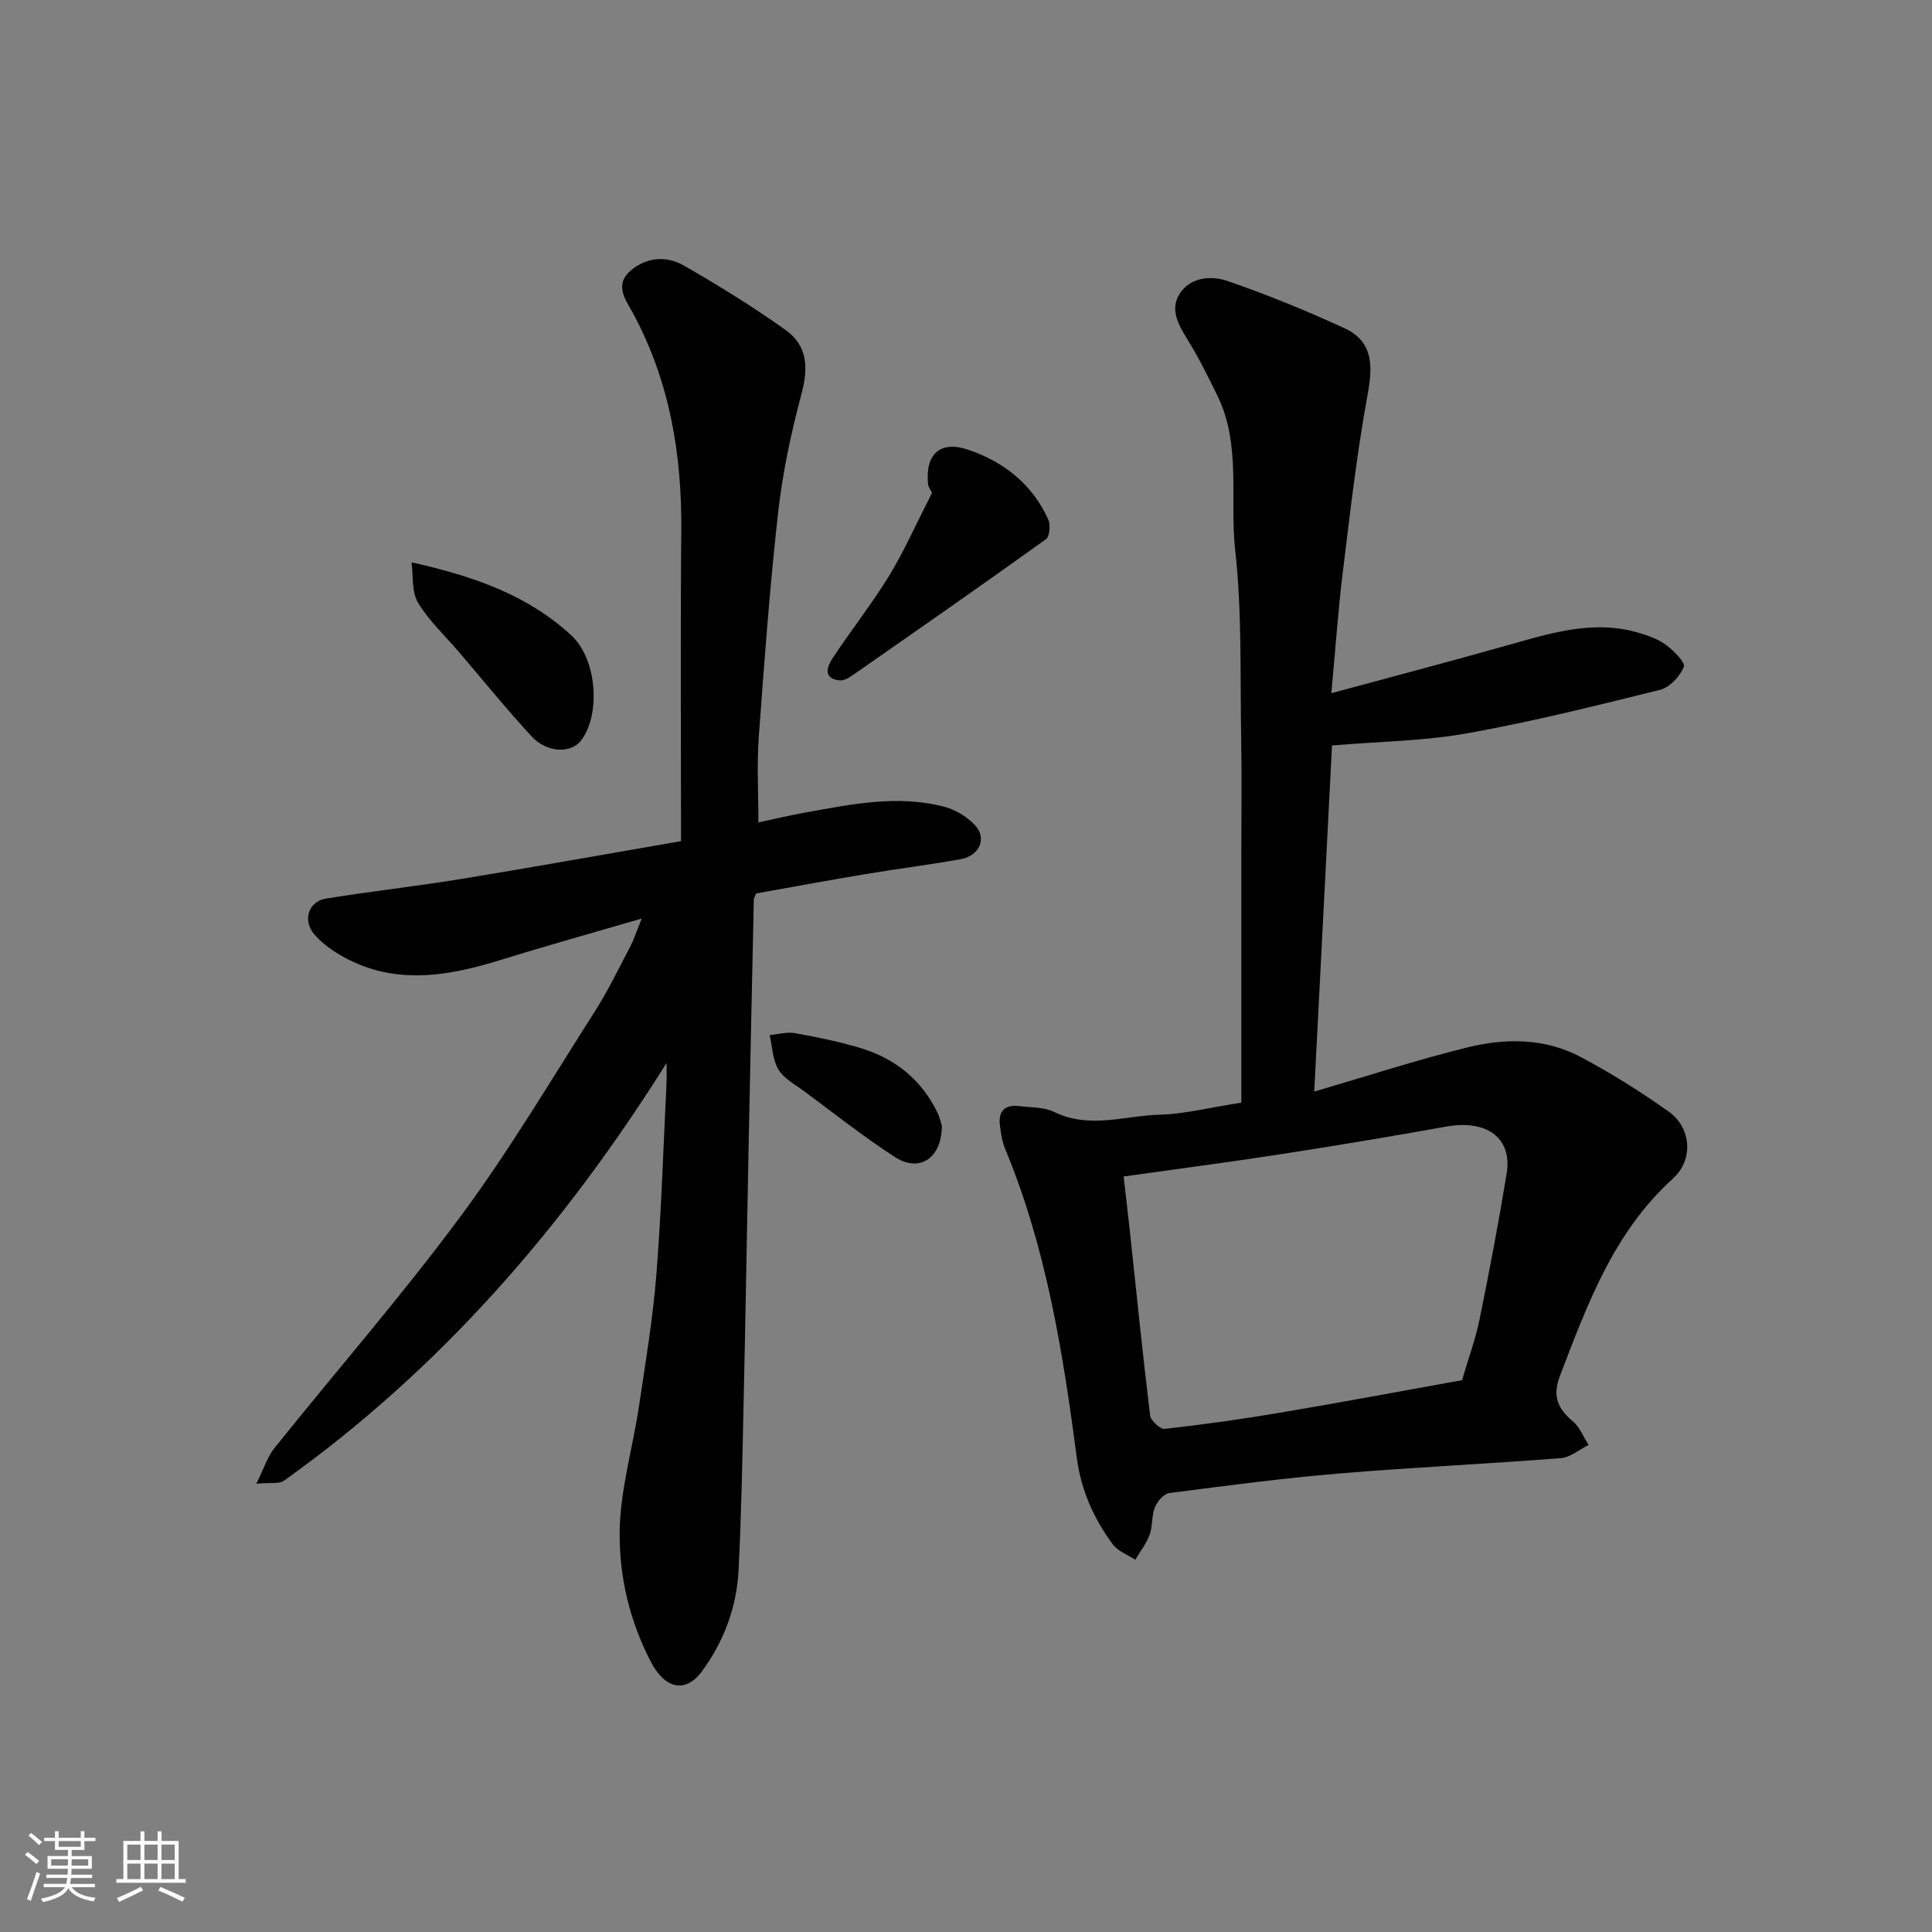
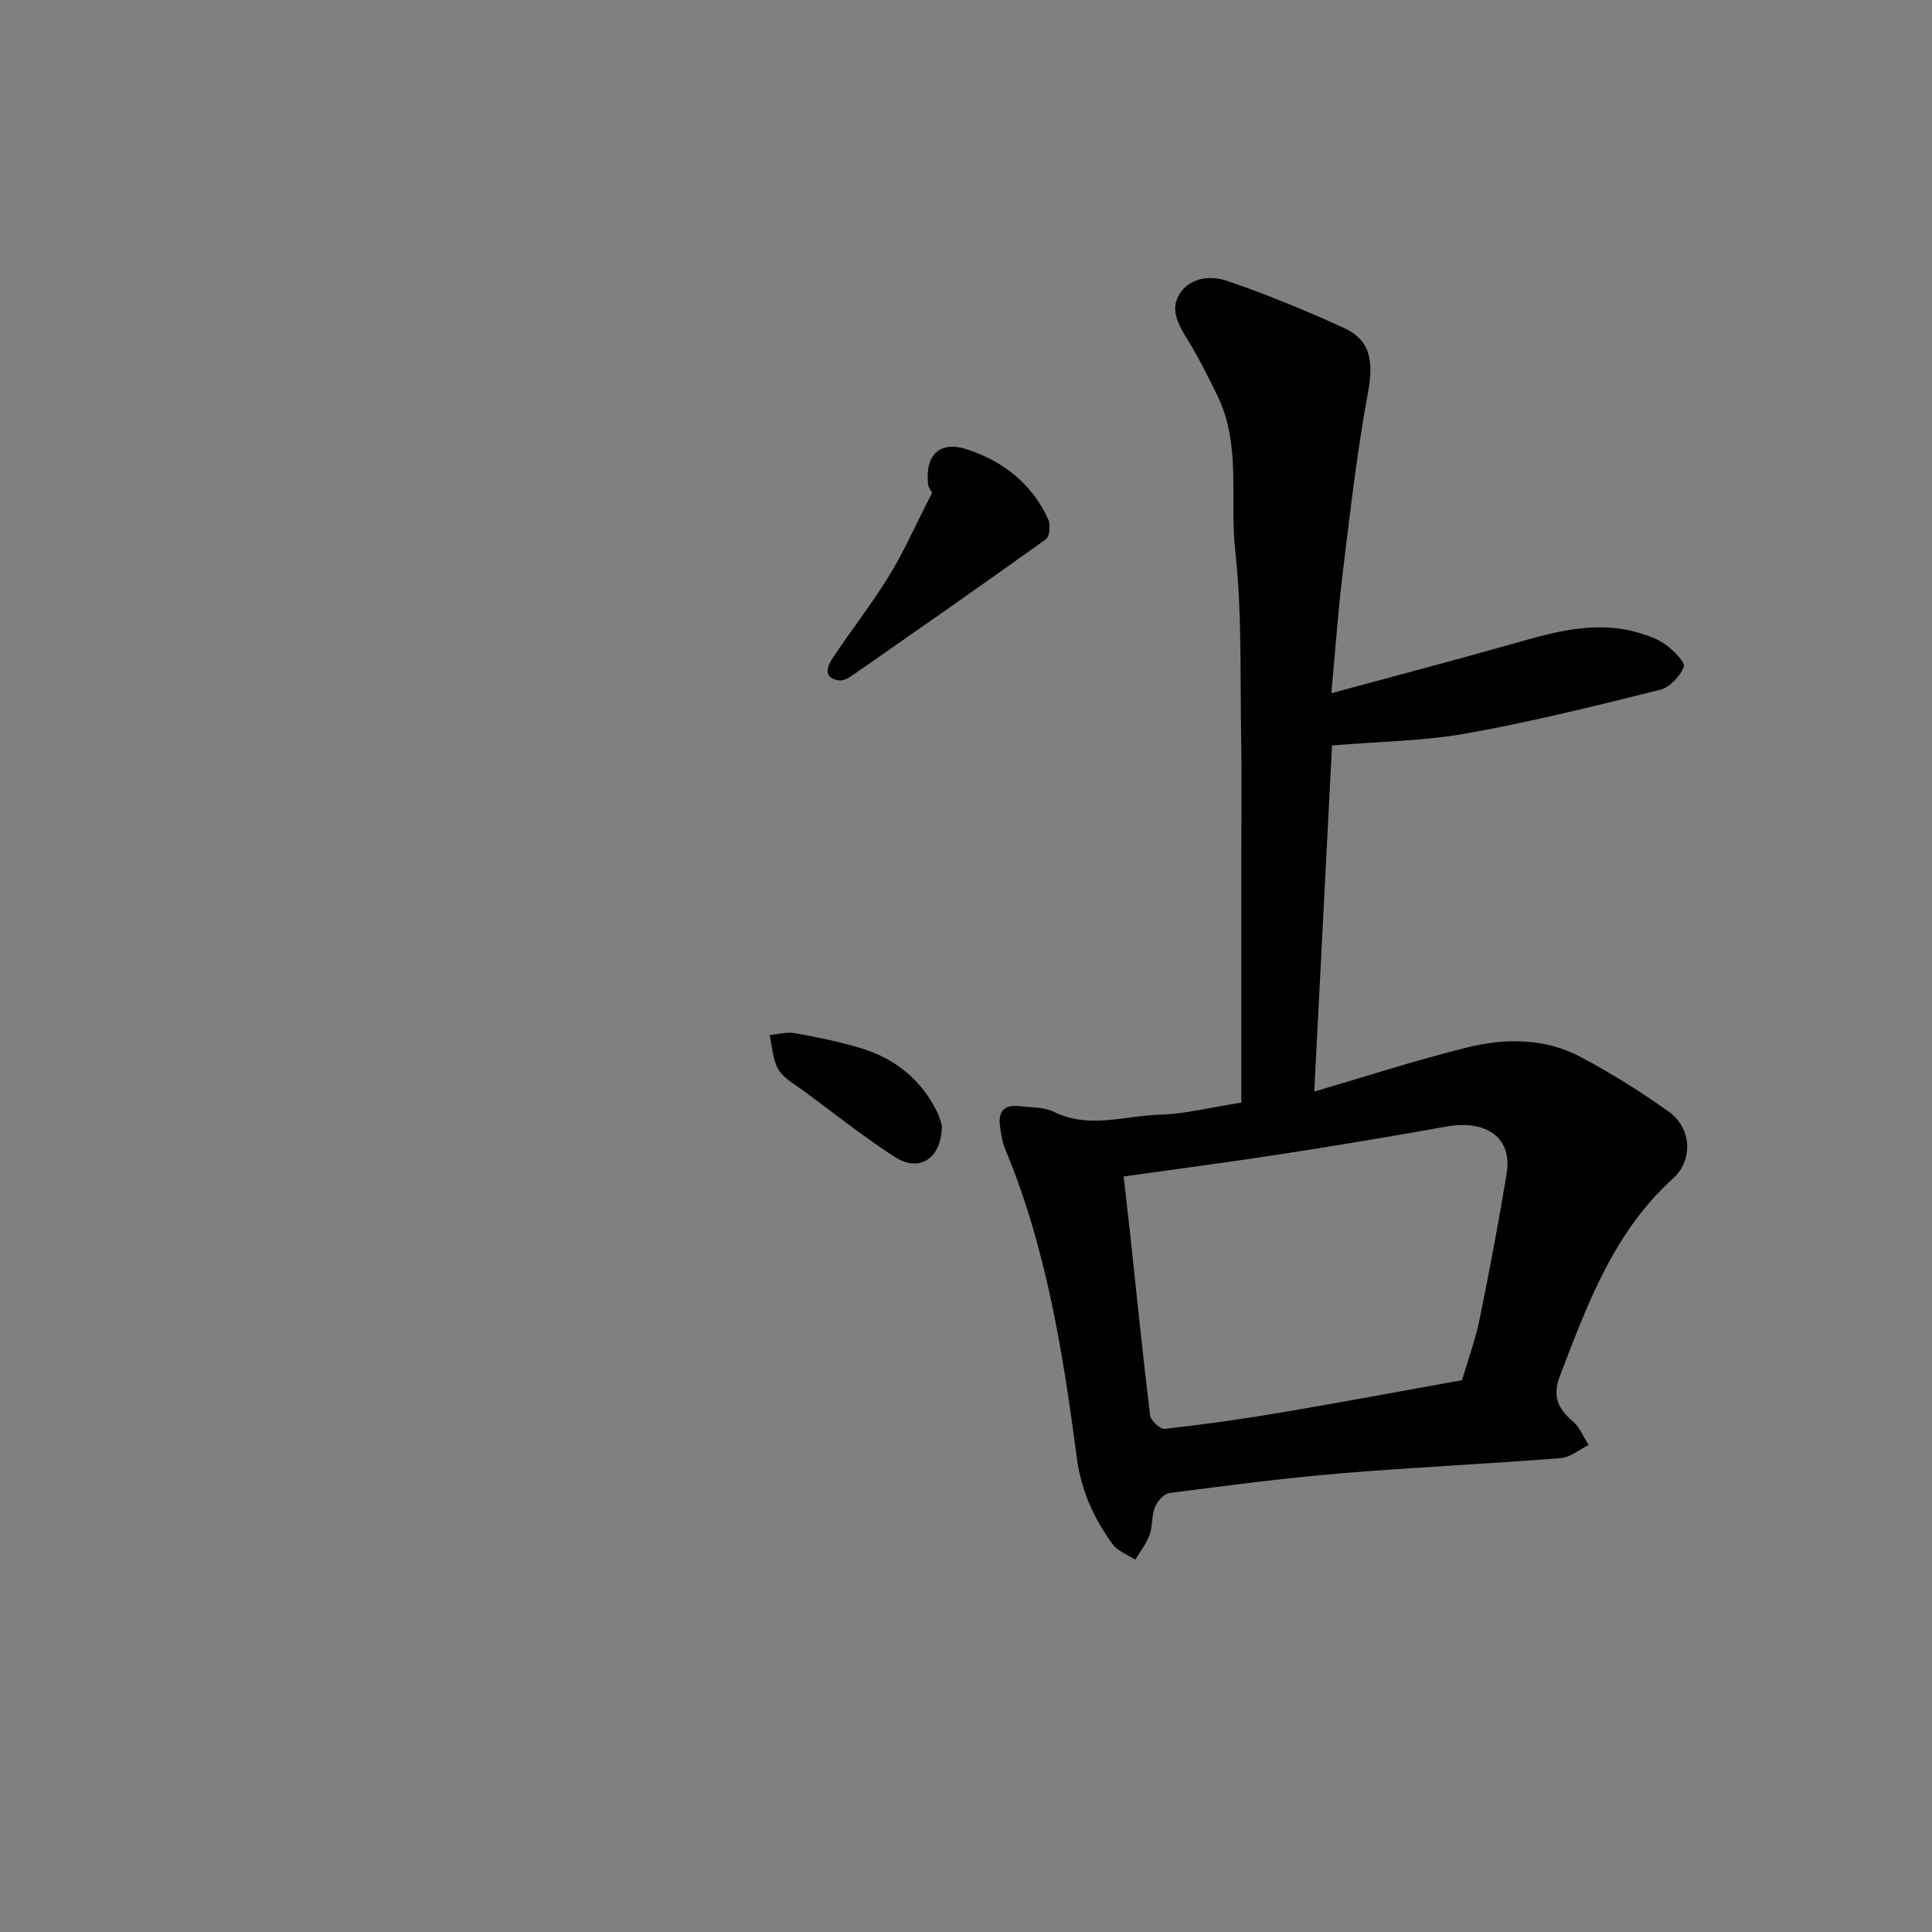
<svg xmlns="http://www.w3.org/2000/svg" enable-background="new 0 0 400 400" viewBox="0 0 400 400">
  <rect x="0" y="0" width="400" height="400" fill="#808080" stroke="none" />
-   <path d="m5.17 384 .55-.58c.85.61 1.65 1.24 2.4 1.87l-.59.64c-.83-.73-1.62-1.38-2.36-1.93m1.22 9.53-.82-.34c.71-1.76 1.37-3.64 1.98-5.63.24.13.5.25.76.36-.6 1.67-1.24 3.54-1.92 5.61m-.5-13.5.57-.54c.56.44 1.31 1.06 2.26 1.87l-.64.64c-.68-.66-1.41-1.32-2.19-1.97m3.25.46h2.24v-1.36h.77v1.36h4.57v-1.36h.76v1.36h2.28v.69h-2.28v1.84h-2.64v1.26h4.18v2.64h-4.21c0 .45-.02.86-.05 1.21h4.32v.69h-4.38c-.04.34-.1.75-.19 1.22h5.15v.69h-4.82c.87 1.19 2.51 1.92 4.93 2.19-.17.31-.3.57-.37.76-2.77-.49-4.52-1.41-5.26-2.76-.56 1.26-2.3 2.23-5.24 2.9-.12-.24-.26-.48-.43-.72 2.73-.55 4.38-1.34 4.96-2.38h-4.38v-.69h4.65c.1-.38.17-.79.21-1.22h-4.32v-.69h4.4c.03-.34.05-.75.05-1.21h-4.2v-2.64h4.23v-1.26h-2.69v-1.84h-2.24zm1.46 4.46v1.29h3.45c.01-.4.02-.57.01-.53v-.32-.45h-3.46zm1.55-2.59h4.57v-1.19h-4.57zm6.11 2.59h-3.42v.77c-.01.19-.01.37-.02.53h3.44z" fill="#fafafa" />
-   <path d="m32.63 379.16h.82v1.98h3.54v7.89h1.46v.78h-14.37v-.78h1.46v-7.89h3.54v-1.98h.82v1.98h2.73zm-3.49 11.48.5.73c-1.61.82-3.28 1.63-5 2.41-.13-.27-.28-.55-.44-.82 1.75-.72 3.4-1.49 4.94-2.32m-2.78-5.55h2.73v-3.18h-2.73zm0 3.95h2.73v-3.2h-2.73zm3.54-3.95h2.73v-3.18h-2.73zm0 3.95h2.73v-3.2h-2.73zm7.89 4.68c-1.84-.92-3.51-1.7-5.02-2.32l.45-.73c1.89.8 3.57 1.55 5.04 2.23zm-1.62-11.81h-2.73v3.18h2.73zm-2.73 7.13h2.73v-3.2h-2.73z" fill="#fafafa" />
  <g fill="#000001">
    <path d="m257 228.29c0-16.73 0-33.63 0-50.53 0-8.33.12-16.67-.03-25-.23-12.94.19-25.96-1.23-38.78-1.19-10.7 1.31-21.9-3.72-32.13-1.86-3.79-3.74-7.6-5.94-11.19-1.92-3.14-4.01-6.41-1.85-9.83 2.19-3.45 6.49-3.82 9.82-2.68 8.25 2.82 16.35 6.15 24.28 9.79 5.95 2.73 5.93 7.72 4.83 13.7-2.24 12.22-3.65 24.59-5.16 36.93-.96 7.82-1.5 15.69-2.36 24.95 13.13-3.56 25.43-6.79 37.67-10.26 8.56-2.43 17.07-4.9 26.02-2.23 1.98.59 4.06 1.33 5.68 2.55 1.57 1.17 3.98 3.62 3.61 4.5-.82 1.96-2.91 4.23-4.89 4.73-13.26 3.3-26.55 6.61-40 9.02-8.9 1.59-18.08 1.68-27.95 2.51-1.18 23.03-2.41 47.04-3.68 71.66 10.73-3.14 21.07-6.51 31.6-9.12 7.91-1.97 16.11-1.99 23.53 1.94 6.32 3.35 12.43 7.19 18.26 11.33 4.7 3.35 5.16 9.97.9 13.83-12.3 11.13-17.72 26.02-23.42 40.87-1.6 4.18-.48 6.77 2.67 9.42 1.44 1.21 2.19 3.24 3.26 4.9-1.91.94-3.77 2.57-5.75 2.72-15.28 1.2-30.61 1.9-45.88 3.18-11.76.99-23.48 2.53-35.18 4.05-1.13.15-2.49 1.74-2.98 2.96-.71 1.76-.45 3.9-1.1 5.7-.67 1.83-1.96 3.44-2.97 5.15-1.59-1.05-3.62-1.78-4.68-3.22-3.87-5.29-6.52-11.1-7.4-17.77-2.88-21.85-6.32-43.58-14.88-64.13-.61-1.47-.83-3.14-1.05-4.74-.4-2.99.98-4.44 4.01-4.06 2.43.3 5.12.17 7.22 1.21 7.29 3.58 14.64.75 21.91.56 5.03-.13 10.04-1.43 16.83-2.49zm45.7 57.46c1.29-4.41 2.77-8.42 3.62-12.55 2.05-10.04 3.96-20.12 5.62-30.24 1.19-7.29-4.03-11.24-12.53-9.71-11.4 2.05-22.82 3.95-34.26 5.72-10.62 1.64-21.28 3.03-32.51 4.61.46 4.07.92 7.96 1.34 11.85 1.35 12.55 2.61 25.11 4.14 37.63.13 1.08 2.1 2.88 3.04 2.77 7.95-.89 15.88-1.99 23.76-3.33 12.54-2.11 25.03-4.46 37.78-6.75z" />
-     <path d="m138 220.08c-21.16 33.75-46.71 63.3-79.2 86.48-1.02.73-2.83.35-5.73.63 1.55-3.11 2.28-5.54 3.74-7.37 12.82-16 26.32-31.48 38.51-47.93 10.08-13.6 18.75-28.25 27.87-42.54 2.72-4.26 4.91-8.86 7.28-13.34.72-1.37 1.19-2.86 2.4-5.84-10.71 3.13-20.03 5.72-29.26 8.59-11.4 3.54-22.67 5.35-33.61-1.29-1.8-1.09-3.57-2.43-4.93-4.02-2.46-2.87-1.24-6.81 2.4-7.4 9.35-1.52 18.78-2.56 28.14-4.09 15.09-2.47 30.14-5.18 45.39-7.81 0-21.85-.14-43 .05-64.14.14-15.84-2.35-30.95-9.95-45.08-1.39-2.59-4.07-5.87-.56-8.88 3.33-2.86 7.46-3.13 11.07-1.06 7.2 4.14 14.3 8.52 21.05 13.34 4.58 3.27 4.7 7.89 3.28 13.23-2.14 8-3.89 16.19-4.82 24.4-1.74 15.52-2.89 31.12-4.03 46.7-.41 5.61-.07 11.27-.07 17.61 3.45-.73 6.4-1.45 9.37-1.98 9.7-1.73 19.42-3.85 29.25-1.22 2.22.59 4.48 2 6.1 3.64 2.7 2.73 1.16 6.47-2.91 7.19-6.59 1.17-13.24 2-19.85 3.11-7.55 1.26-15.08 2.66-22.44 3.97-.25.64-.46.94-.47 1.25-.37 17.1-.74 34.2-1.08 51.3-.35 17.43-.63 34.87-1.02 52.3-.26 11.77-.46 23.55-1.06 35.3-.39 7.62-3.03 14.69-7.55 20.86-3.47 4.74-7.72 3.56-10.52-1.77-4.46-8.48-6.61-17.65-6.55-26.84.06-8.7 2.67-17.37 3.98-26.08 1.35-9.06 2.88-18.12 3.61-27.23 1.04-13.01 1.44-26.06 2.08-39.1.11-1.61.04-3.25.04-4.89z" />
    <path d="m192.97 102.03c-.28-.57-.75-1.13-.82-1.73-.64-6.25 2.44-9.18 8.34-7.18 7.36 2.49 13.26 7.16 16.54 14.44.5 1.11.29 3.53-.49 4.09-13.11 9.41-26.36 18.63-39.6 27.86-.92.64-2.1 1.46-3.08 1.36-3.46-.34-2.68-2.76-1.53-4.52 3.77-5.72 8.04-11.12 11.63-16.94 3.06-4.97 5.43-10.35 8.11-15.56.29-.58.57-1.17.9-1.82z" />
-     <path d="m85.2 116.42c13.17 2.95 24.03 6.84 33.02 15.06 5.53 5.06 6.11 16.63 2.07 21.85-2.08 2.7-7.05 2.56-10.21-.85-5.23-5.66-10.08-11.66-15.09-17.52-2.88-3.36-6.21-6.46-8.45-10.2-1.34-2.25-.95-5.52-1.34-8.34z" />
    <path d="m195 233.06c-.02 6.81-4.66 9.74-9.67 6.52-6.57-4.23-12.71-9.12-19-13.77-1.84-1.36-4.1-2.57-5.19-4.42-1.19-2.01-1.24-4.69-1.79-7.09 1.77-.16 3.61-.7 5.29-.39 4.62.84 9.26 1.77 13.74 3.15 7.02 2.16 12.42 6.52 15.68 13.24.55 1.14.83 2.42.94 2.76z" />
  </g>
</svg>